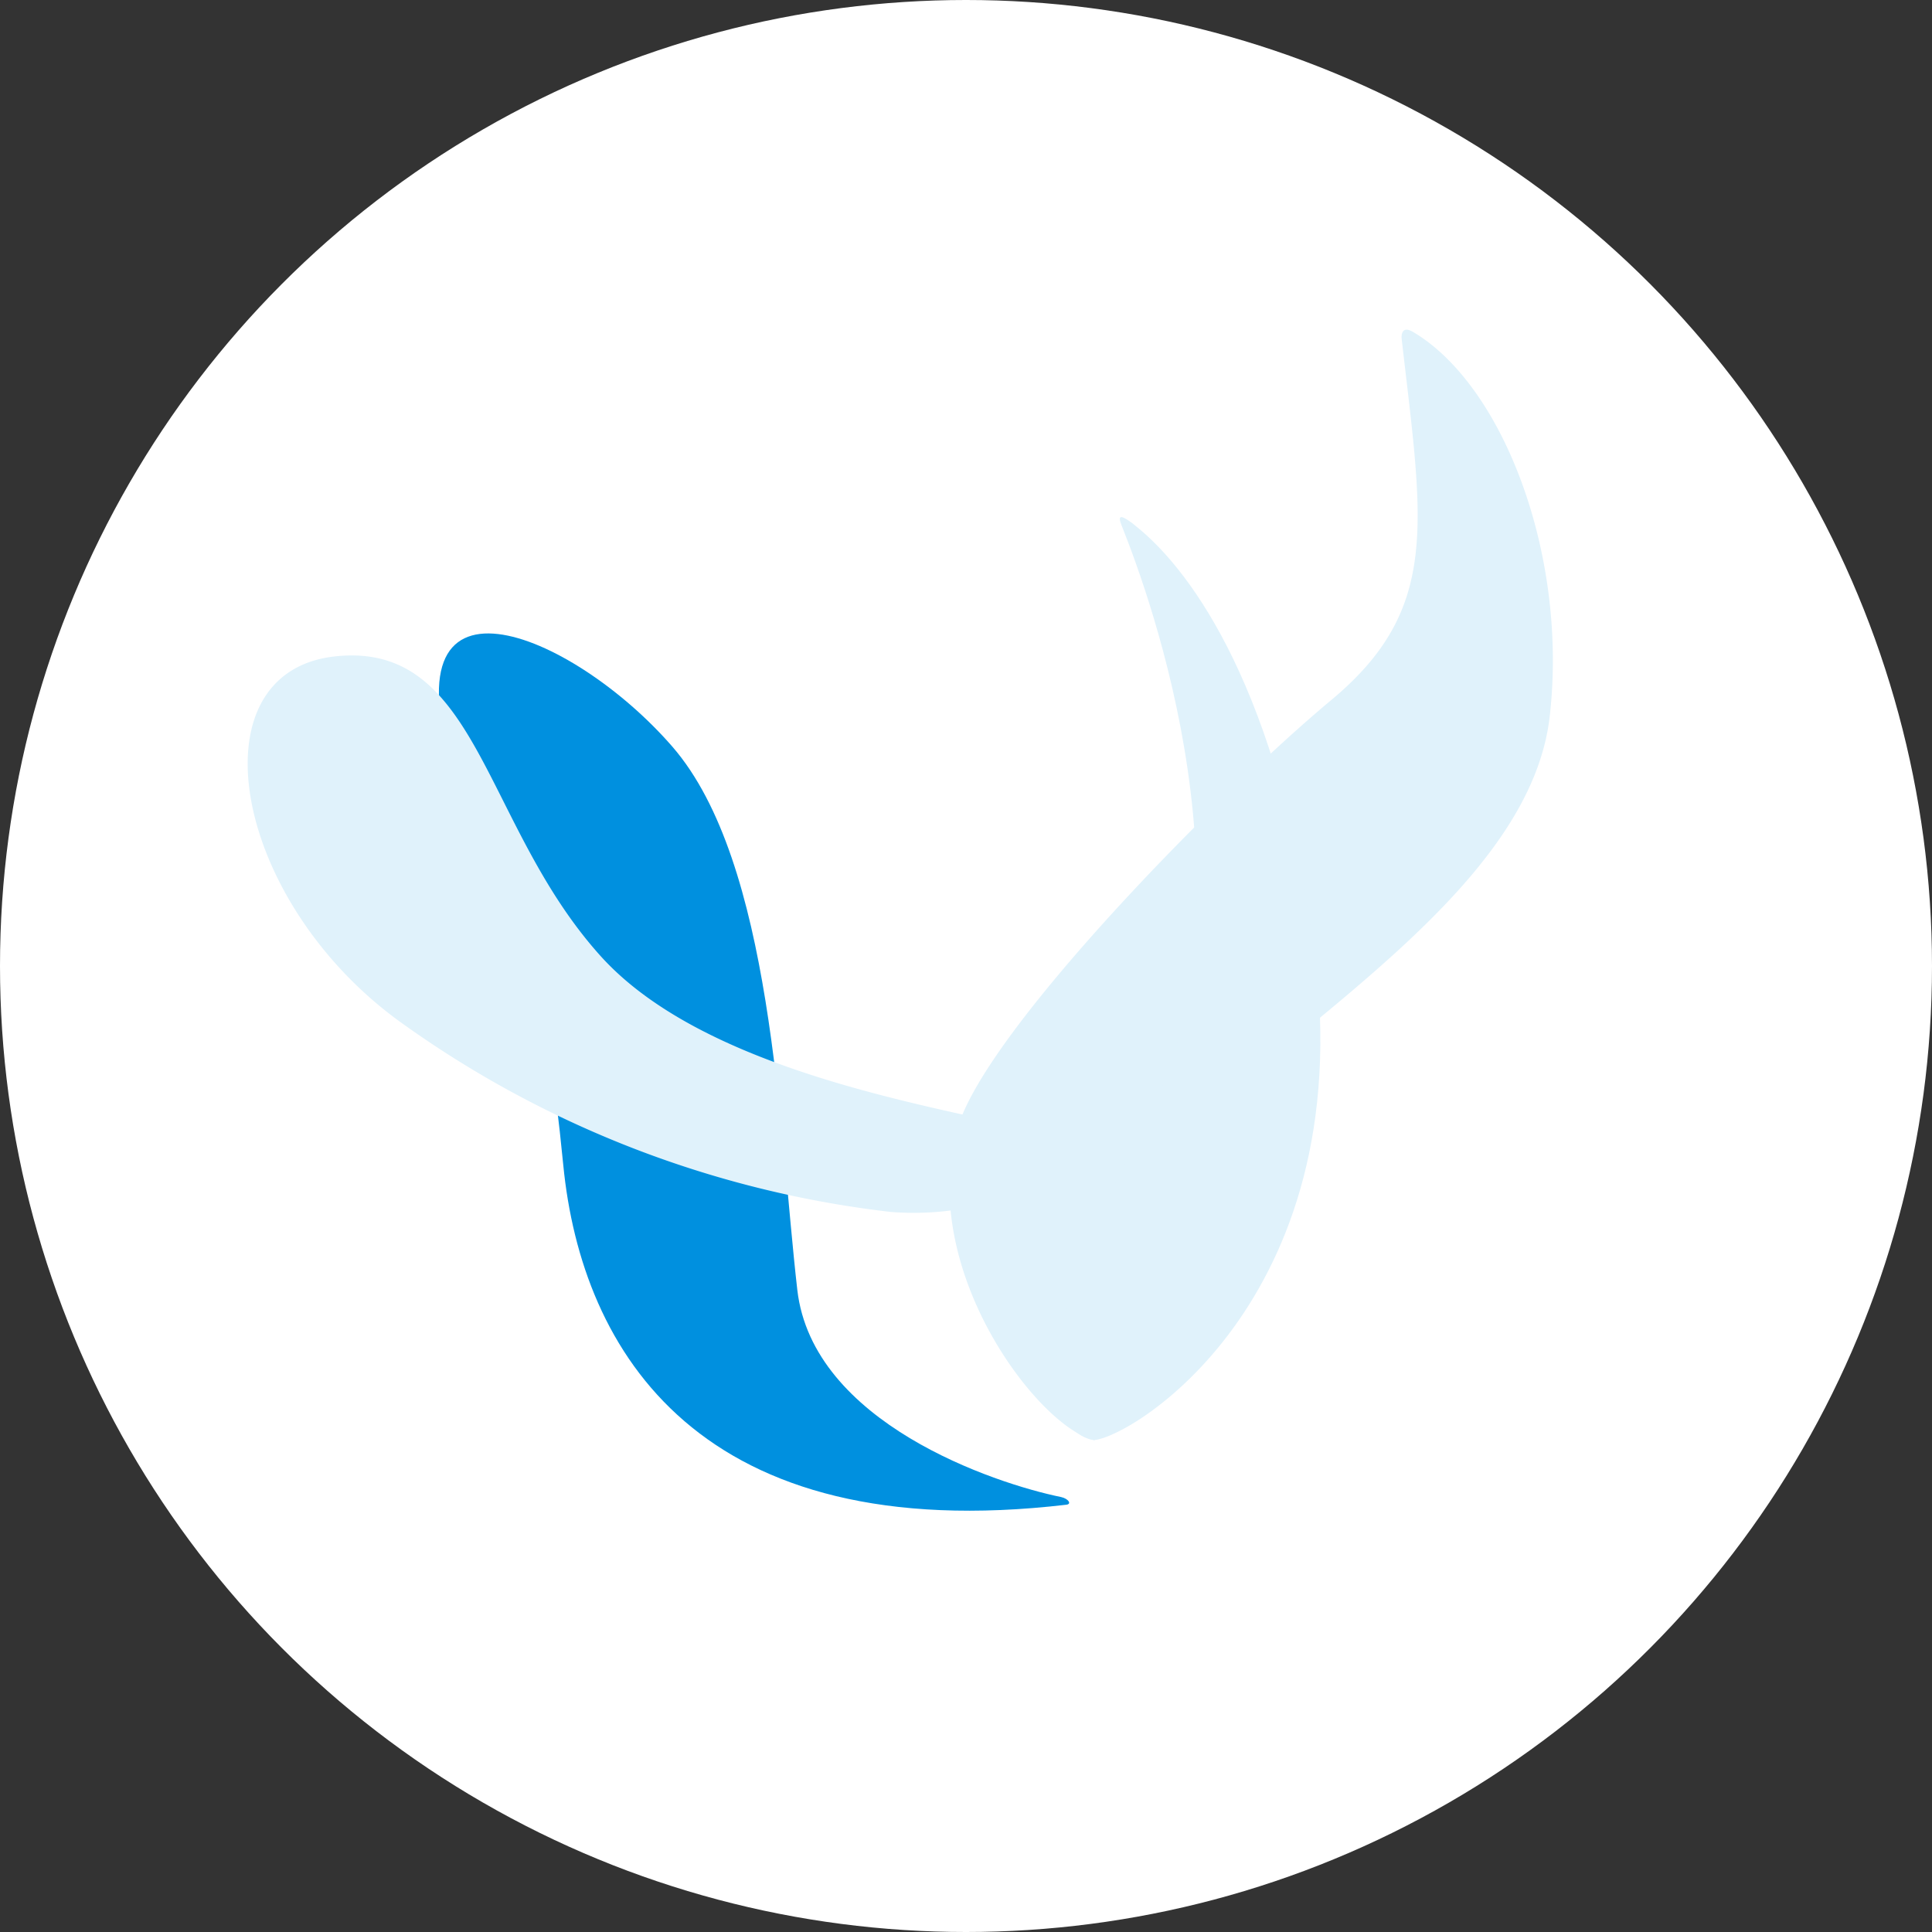
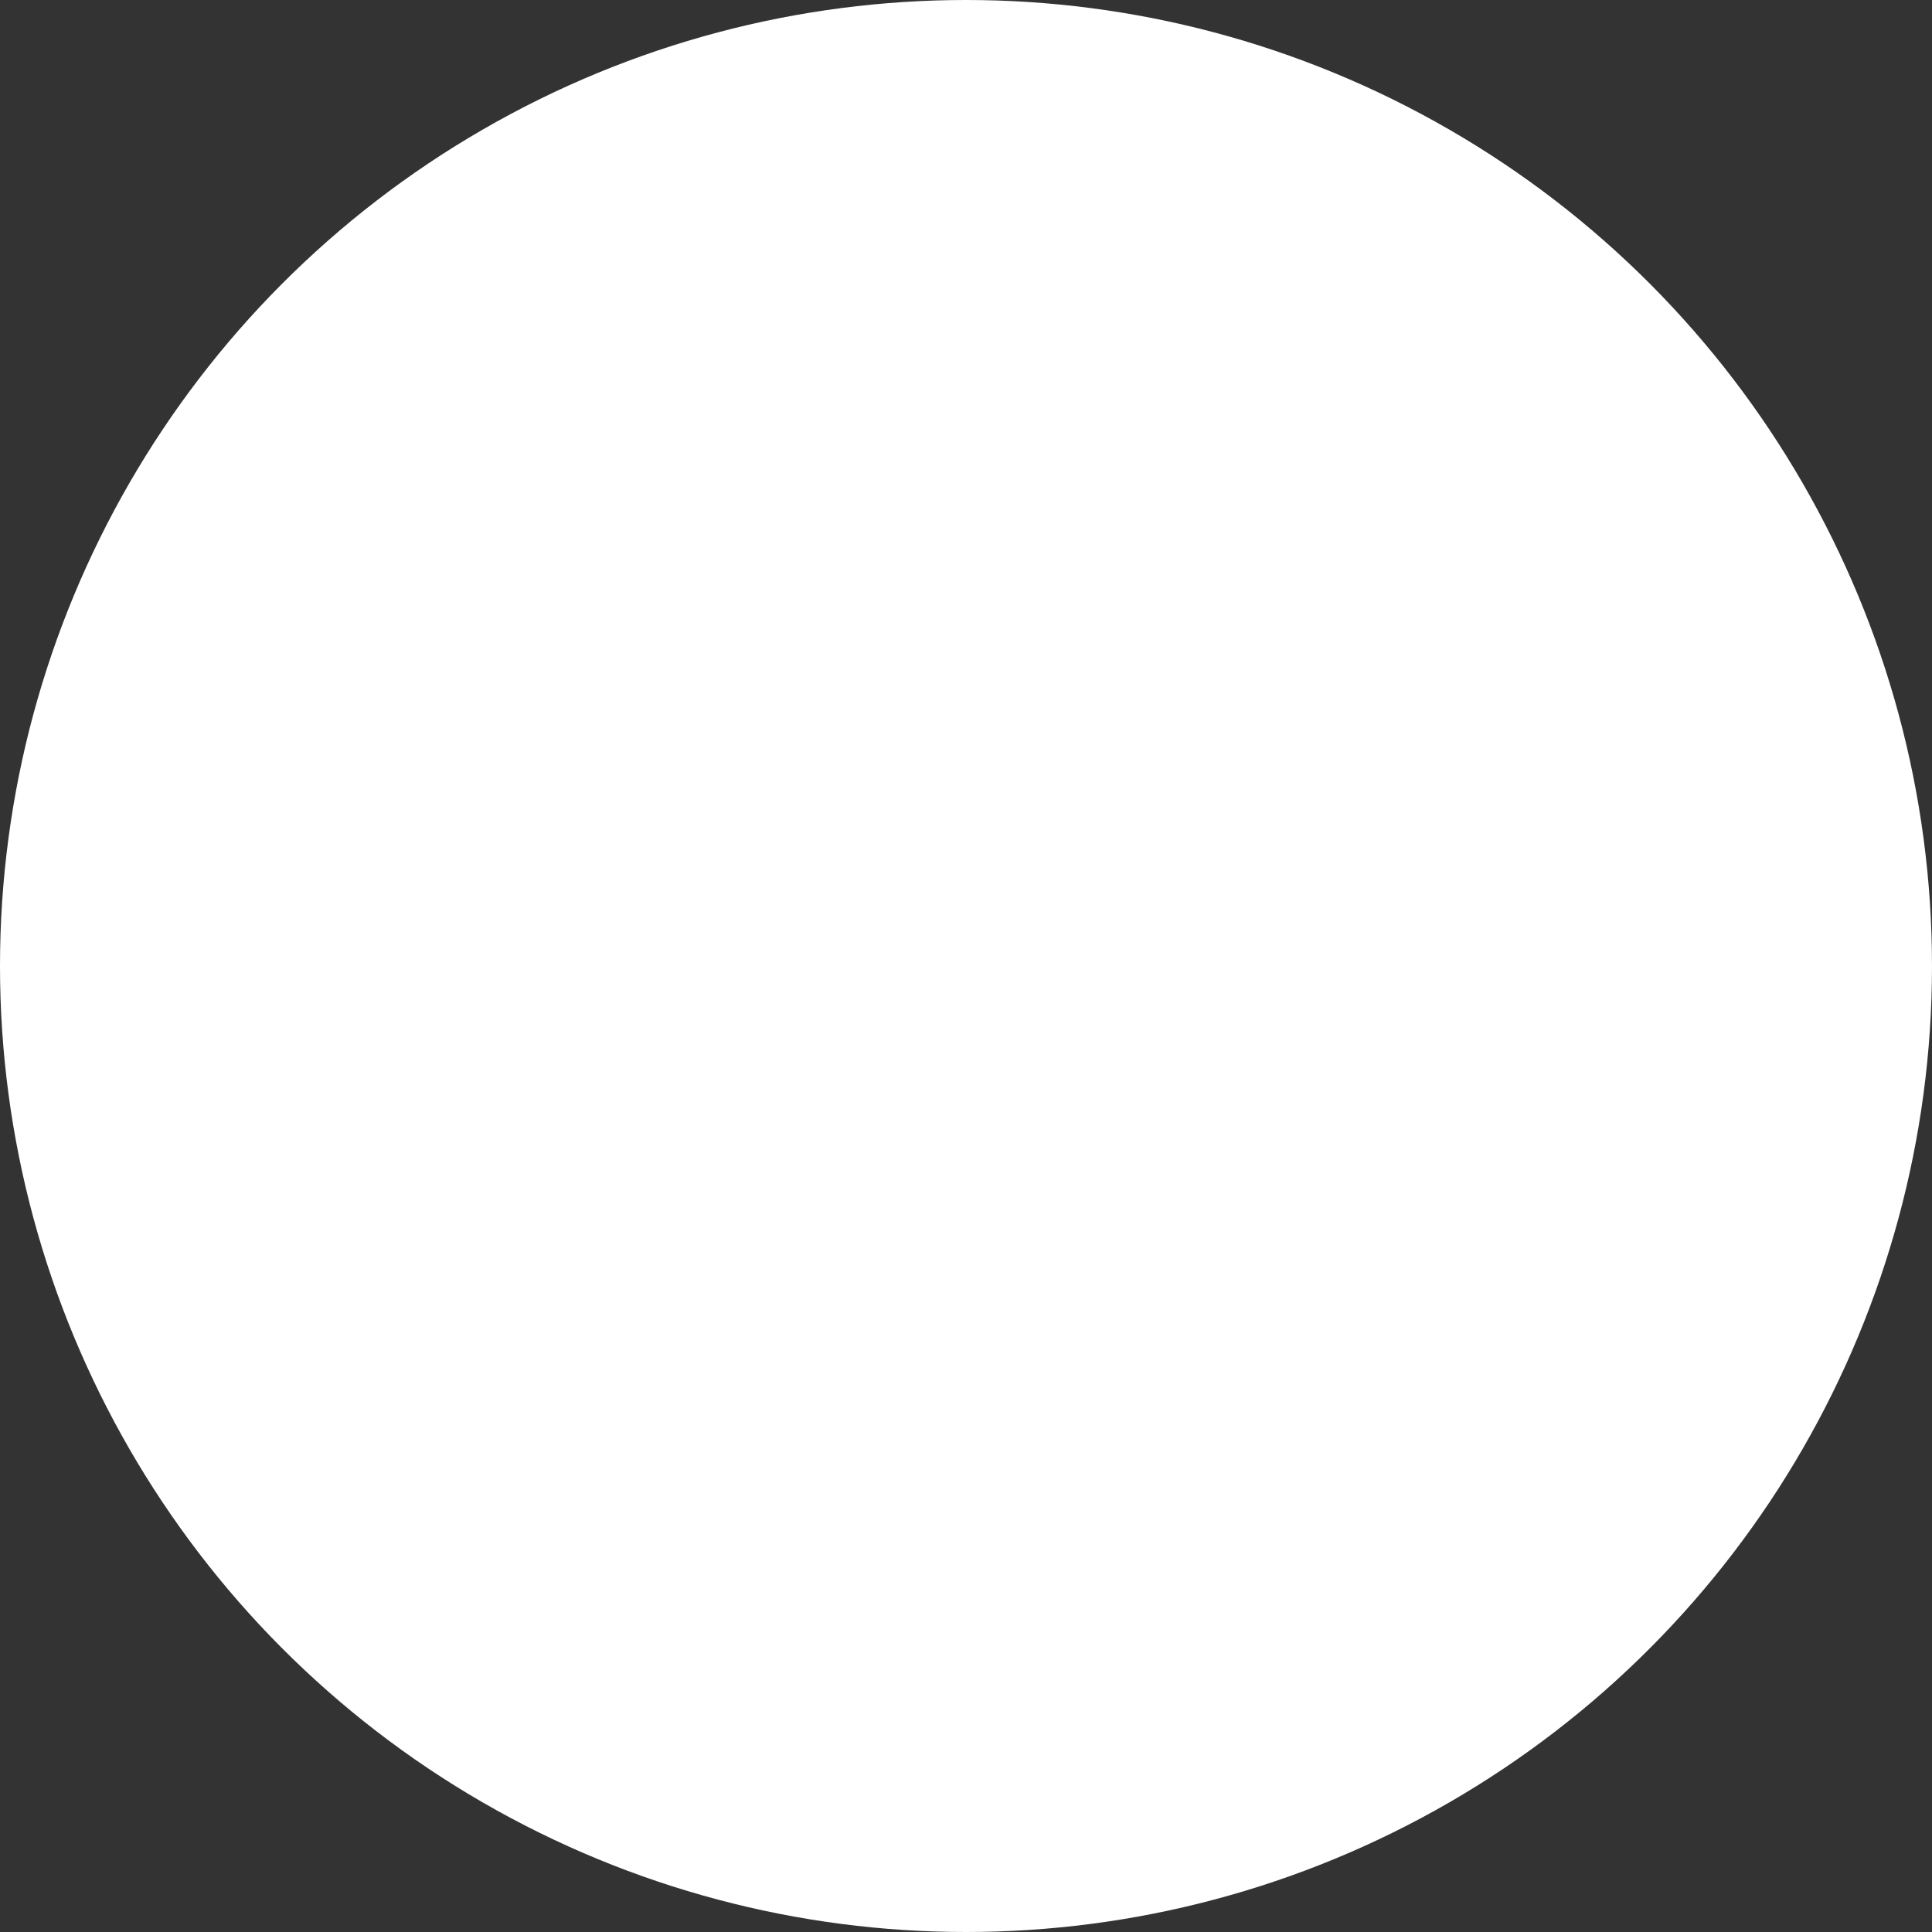
<svg xmlns="http://www.w3.org/2000/svg" width="78" height="78">
  <rect width="100%" height="100%" fill="#333333" stroke="none" />
  <defs>
    <clipPath id="a">
-       <path fill="none" d="M0 0h52.69v47.69H0z" />
-     </clipPath>
+       </clipPath>
    <clipPath id="b">
      <path fill="none" d="M0 0h25.45v35.42H0z" />
    </clipPath>
    <clipPath id="c">
      <path fill="none" d="M0 0h33.29v22.51H0z" />
    </clipPath>
    <clipPath id="d">
-       <path fill="none" d="M0 0h24.36v44.83H0z" />
-     </clipPath>
+       </clipPath>
    <clipPath id="e">
-       <path fill="none" d="M0 0h10.7v37.26H0z" />
-     </clipPath>
+       </clipPath>
  </defs>
  <g transform="translate(-1062 -1231)">
    <circle cx="39" cy="39" r="39" fill="#fff" transform="translate(1062 1231)" />
    <g clip-path="url(#a)" transform="translate(1072 1244.31)">
      <g clip-path="url(#a)">
        <g clip-path="url(#b)" style="mix-blend-mode:multiply;isolation:isolate" transform="translate(7.72 12.26)">
          <path fill="#0090df" d="M25.33 35.18c.24-.03.07-.25-.21-.31-2.7-.55-10.03-3-10.65-8.36-.75-6.55-1-17.27-5.04-21.93S-2.42-3.36.73 5.96s3.53 7.82 4.29 15.5c.74 7.57 5.54 15.45 20.31 13.72" />
        </g>
        <g clip-path="url(#c)" style="mix-blend-mode:multiply;isolation:isolate" transform="translate(0 13.15)">
          <path fill="#e0f2fb" d="M33.03 19.58c-2.7-1.08-14-2.14-18.78-7.44S9.33-.59 3.53.04-.63 10 6.3 14.9a42.15 42.15 0 0 0 19.67 7.57c4.92.38 8.32-2.4 7.06-2.9" />
        </g>
        <g clip-path="url(#d)" style="mix-blend-mode:multiply;isolation:isolate" transform="translate(28.33)">
          <path fill="#e0f2fb" d="M5.84 44.83c.14.03-.14-.36-.28-.98a11.28 11.28 0 0 1 3.3-10.87c5.55-5.3 14.63-10.6 15.38-17.4.73-6.48-1.87-13.3-5.49-15.47-.48-.3-.51.09-.49.27.85 7.43 1.59 10.88-2.84 14.57-4.54 3.78-14 13.4-15.1 17.32-1.6 5.66 3.26 12.03 5.52 12.56" />
        </g>
        <g clip-path="url(#e)" style="mix-blend-mode:multiply;isolation:isolate" transform="translate(32.61 7.57)">
          <path fill="#e0f2fb" d="M1.56 37.26c1.63-.13 10.96-5.93 8.82-20.3C8.77 6.2 5.12 1.91 3.38.47L3.1.24c-.58-.43-.56-.23-.41.14C3.8 3.16 8.4 15.65 3.45 24.9c-6.43 11.98-1.9 12.36-1.9 12.36" />
        </g>
      </g>
    </g>
  </g>
</svg>